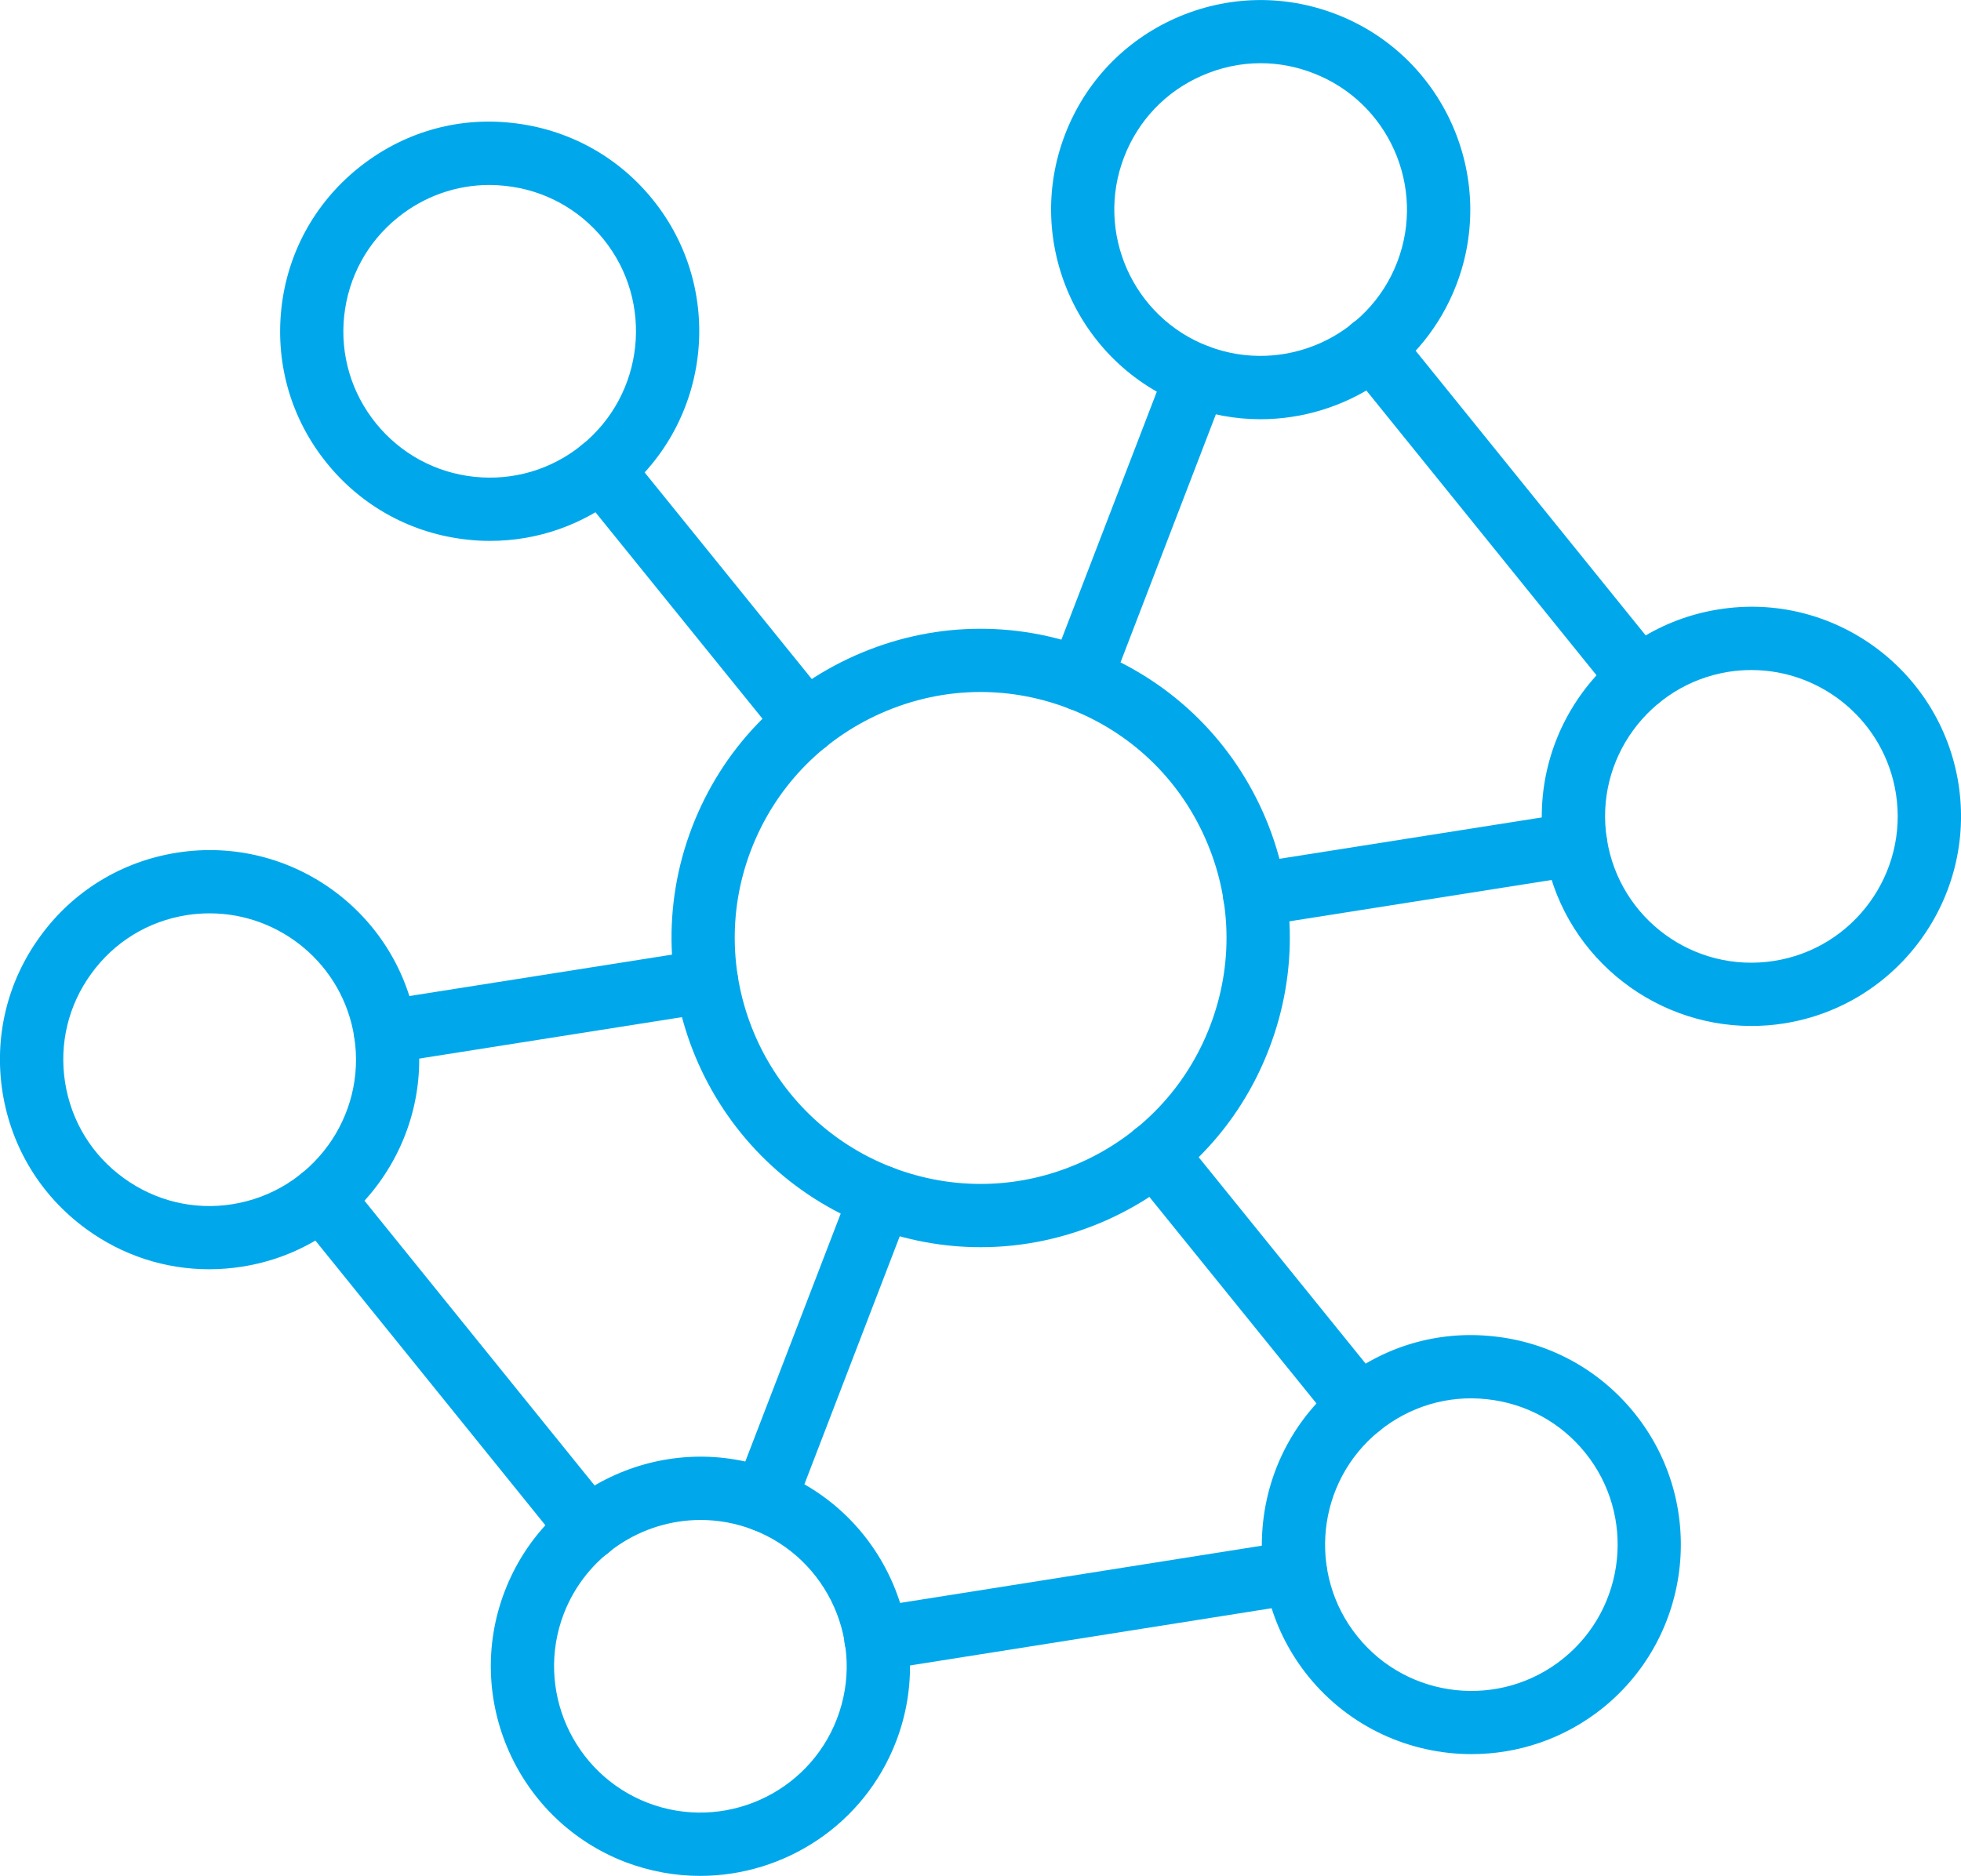
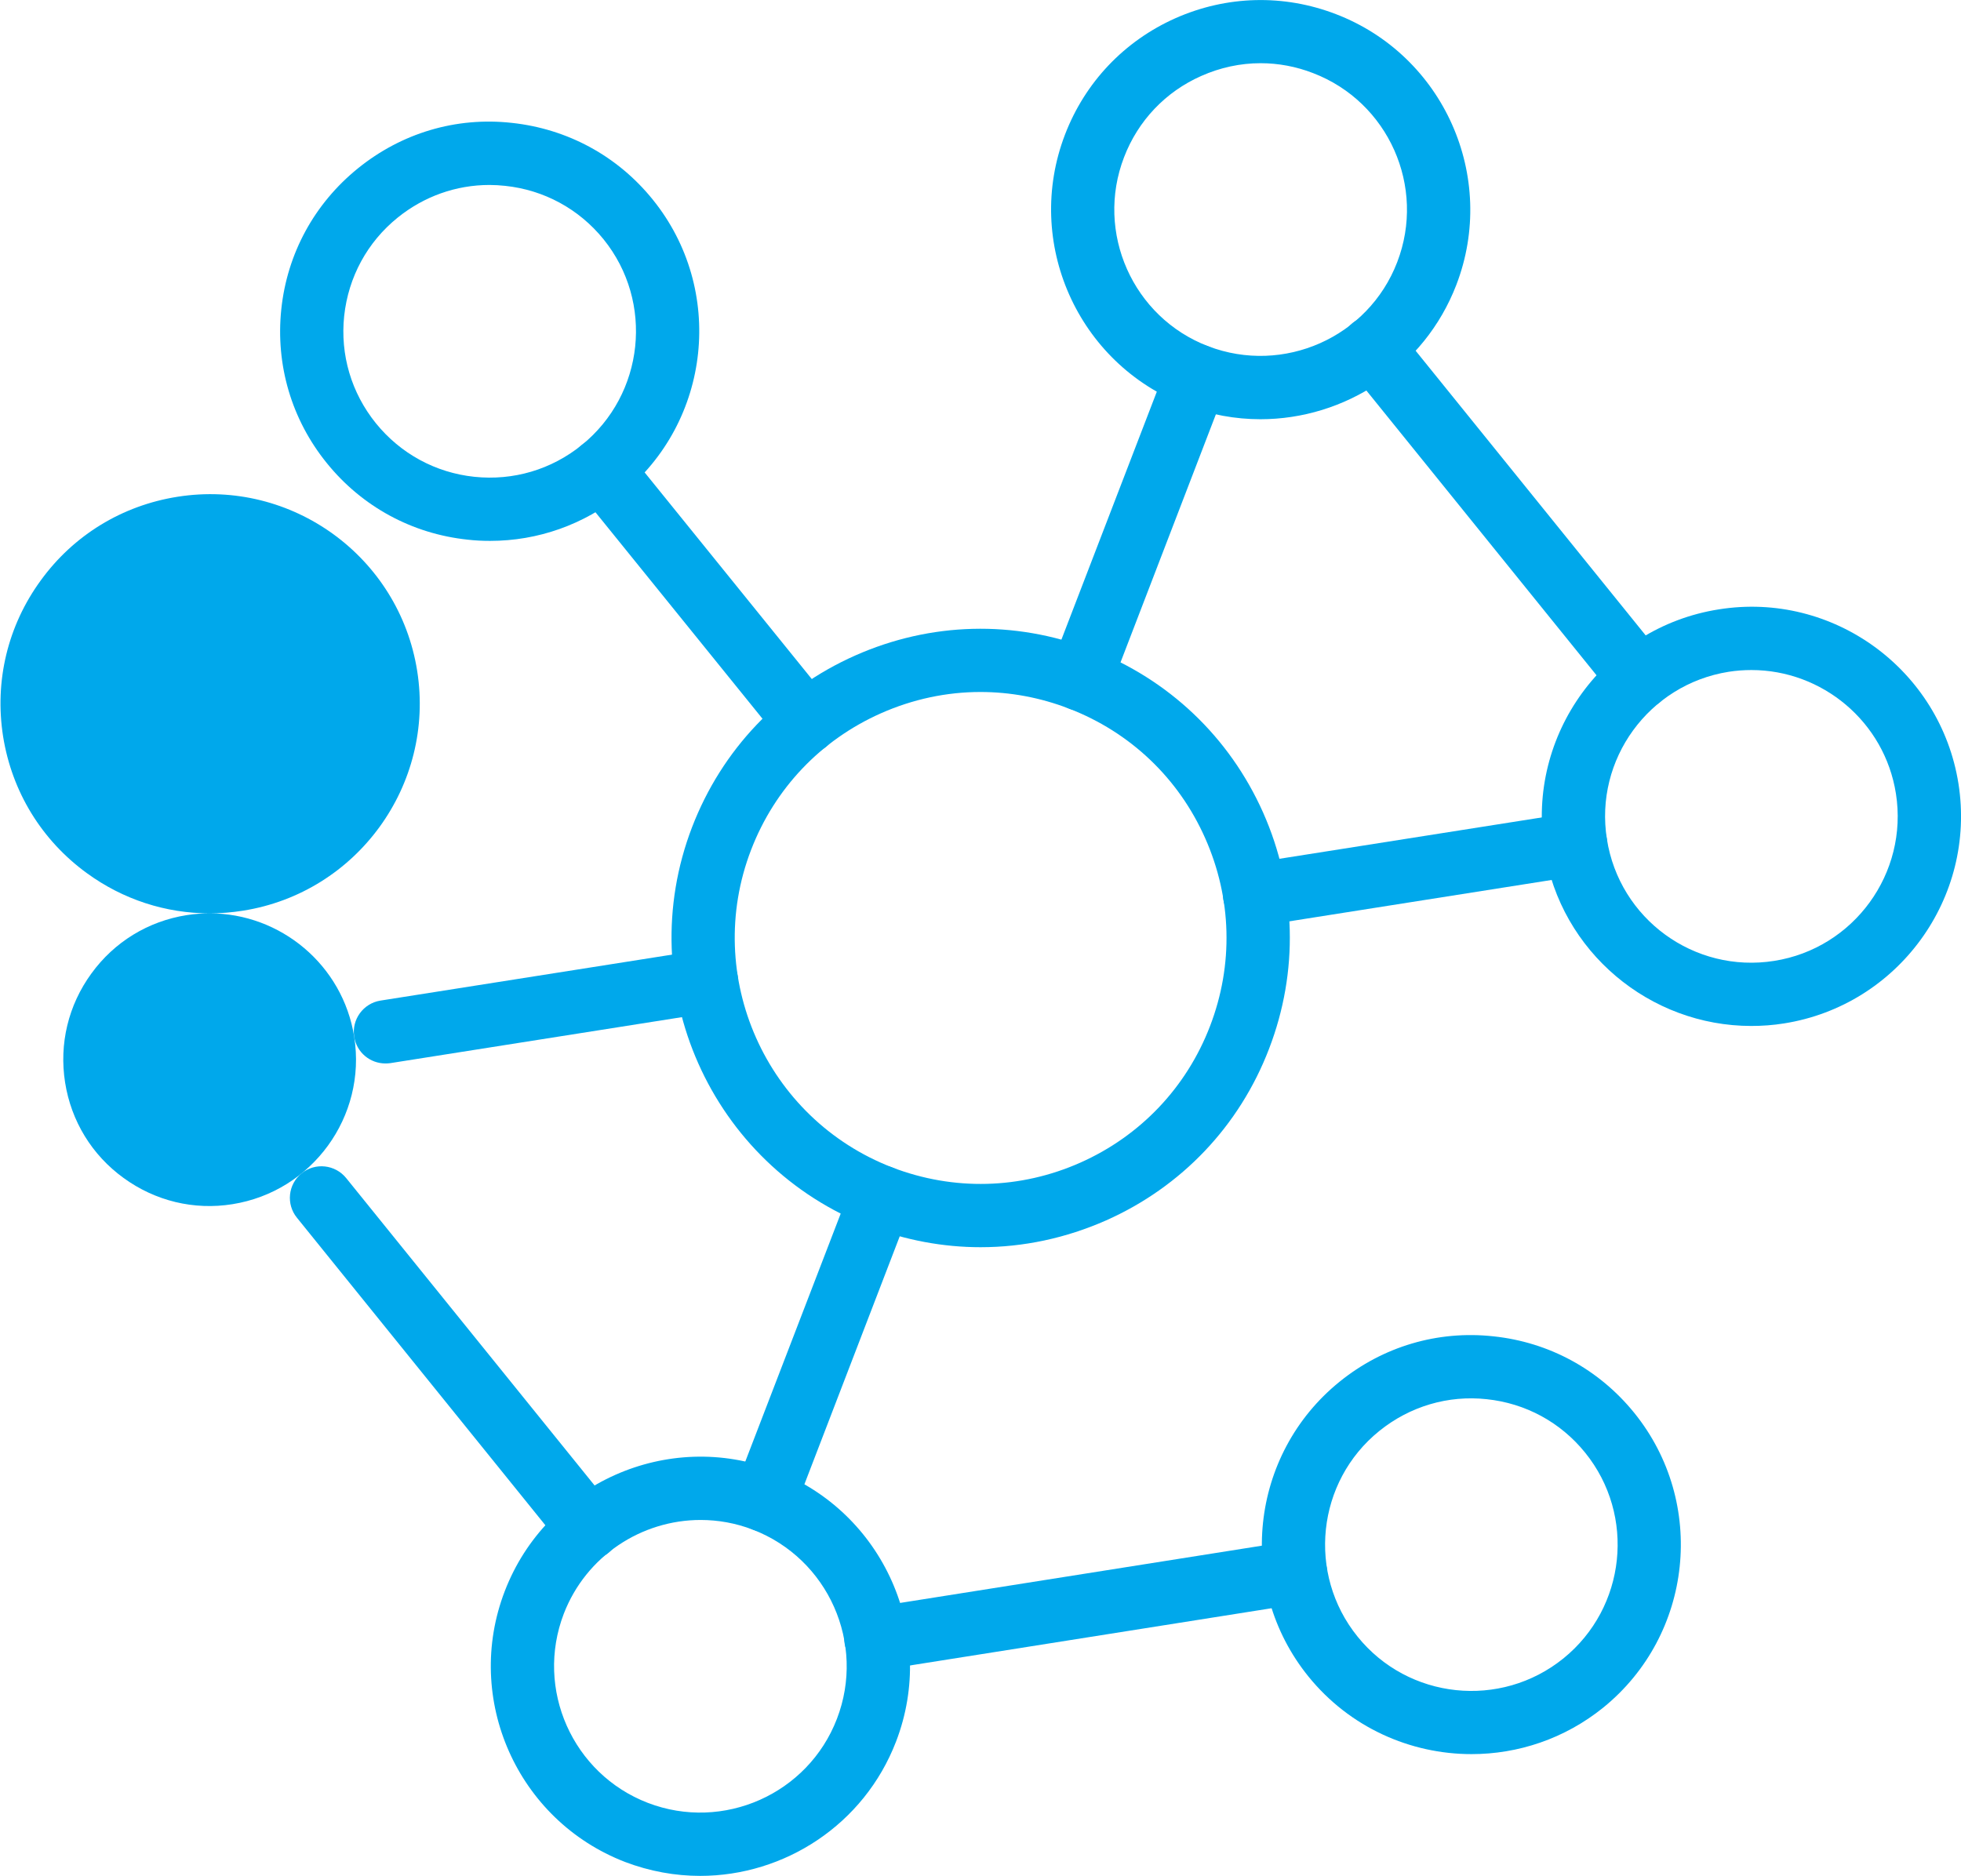
<svg xmlns="http://www.w3.org/2000/svg" id="Layer_1" width="17.777" height="17.008" viewBox="0 0 17.777 17.008">
  <defs>
    <style>.cls-1{fill:none;}.cls-2{clip-path:url(#clippath);}.cls-3{fill:#00a8eb;}</style>
    <clipPath id="clippath">
      <rect class="cls-1" width="17.777" height="17.008" />
    </clipPath>
  </defs>
  <g class="cls-2">
    <path class="cls-3" d="m8.888,6.274c-.307,0-.614.065-.904.194-.544.242-.961.681-1.175,1.237-.441,1.146.134,2.438,1.28,2.88.556.213,1.161.198,1.705-.044.544-.242.962-.682,1.175-1.237.214-.556.198-1.161-.044-1.705-.241-.544-.68-.961-1.236-1.175-.26-.1-.531-.15-.801-.15m.002,5.034c-.34,0-.68-.063-1.006-.188-1.442-.555-2.164-2.179-1.61-3.621.269-.699.793-1.251,1.477-1.555.684-.304,1.445-.324,2.144-.055.698.269,1.25.793,1.555,1.477.304.684.323,1.445.054,2.144-.268.699-.793,1.251-1.477,1.555-.364.161-.75.243-1.137.243" />
    <path class="cls-3" d="m11.428.573c-.184,0-.366.039-.539.116-.323.143-.572.405-.699.736-.263.682.079,1.452.762,1.714.683.261,1.452-.08,1.714-.762.263-.683-.079-1.452-.762-1.714-.154-.06-.316-.09-.476-.09m-.002,3.228c-.226,0-.456-.041-.68-.127-.977-.376-1.467-1.477-1.091-2.455.182-.474.538-.848,1.001-1.054.465-.206.981-.219,1.454-.037.978.375,1.468,1.477,1.092,2.455-.29.754-1.012,1.218-1.776,1.218" />
    <path class="cls-3" d="m9.792,6.444c-.034,0-.069-.006-.103-.02-.148-.056-.221-.222-.165-.37l1.058-2.75c.057-.148.223-.222.37-.165.148.057.222.223.165.371l-1.057,2.75c-.044.114-.153.184-.268.184" />
    <path class="cls-3" d="m4.437,1.677c-.302,0-.593.103-.832.296-.275.222-.447.539-.485.892-.037.352.065.697.288.973.223.275.54.448.892.485.353.037.698-.065.974-.288.568-.46.657-1.297.197-1.866-.223-.275-.54-.447-.892-.484-.047-.005-.095-.008-.142-.008m.006,3.227c-.067,0-.135-.003-.203-.011-.505-.053-.959-.3-1.278-.695-.319-.394-.465-.889-.412-1.394s.3-.958.694-1.277c.395-.32.889-.469,1.395-.413.505.054.959.3,1.278.695.659.814.532,2.013-.283,2.672-.341.276-.758.423-1.191.423" />
    <path class="cls-3" d="m7.307,6.835c-.084,0-.167-.036-.223-.106l-1.853-2.291c-.099-.123-.08-.304.043-.404.123-.099.304-.079.403.043l1.853,2.291c.099.123.08.304-.043.404-.053.042-.117.063-.18.063" />
-     <path class="cls-3" d="m1.649,8.014h.004-.004Zm.252.267c-.068,0-.138.005-.208.016-.35.055-.657.243-.865.53-.209.287-.293.637-.238.987s.243.658.53.866c.287.209.638.294.987.238.723-.115,1.218-.795,1.104-1.517-.103-.653-.669-1.12-1.31-1.12m-.005,3.227c-.398,0-.785-.125-1.113-.364-.411-.299-.68-.739-.76-1.24-.079-.502.042-1.004.341-1.414.298-.411.739-.68,1.24-.759,1.037-.164,2.01.545,2.173,1.58.163,1.035-.546,2.01-1.58,2.173-.101.016-.201.024-.301.024" />
+     <path class="cls-3" d="m1.649,8.014h.004-.004Zm.252.267c-.068,0-.138.005-.208.016-.35.055-.657.243-.865.53-.209.287-.293.637-.238.987s.243.658.53.866c.287.209.638.294.987.238.723-.115,1.218-.795,1.104-1.517-.103-.653-.669-1.12-1.31-1.12c-.398,0-.785-.125-1.113-.364-.411-.299-.68-.739-.76-1.24-.079-.502.042-1.004.341-1.414.298-.411.739-.68,1.24-.759,1.037-.164,2.01.545,2.173,1.58.163,1.035-.546,2.01-1.58,2.173-.101.016-.201.024-.301.024" />
    <path class="cls-3" d="m3.494,9.642c-.139,0-.261-.1-.283-.242-.025-.156.082-.303.238-.328l2.911-.459c.158-.025.303.082.328.238.024.157-.082.304-.239.329l-2.91.459c-.015.002-.03.003-.045.003" />
    <path class="cls-3" d="m4.844,14.529h.004-.004Zm1.507-.748c-.533,0-1.037.324-1.24.85h0c-.262.683.079,1.452.762,1.715.683.262,1.452-.08,1.714-.762.263-.683-.079-1.452-.762-1.715-.156-.06-.316-.088-.474-.088m-.004,3.227c-.226,0-.456-.041-.68-.126-.978-.377-1.467-1.479-1.091-2.456.376-.978,1.478-1.469,2.455-1.092.978.376,1.468,1.478,1.092,2.456-.29.754-1.012,1.218-1.776,1.218" />
    <path class="cls-3" d="m6.929,13.889c-.034,0-.069-.007-.103-.02-.148-.056-.222-.222-.165-.37l1.058-2.75c.057-.148.223-.221.37-.164.148.056.222.223.165.37l-1.057,2.75c-.044.114-.153.184-.268.184" />
    <path class="cls-3" d="m12.307,14.839c.459.569,1.296.658,1.866.197.568-.46.657-1.296.197-1.865-.223-.276-.54-.448-.893-.485-.35-.038-.697.065-.973.288-.569.459-.657,1.297-.197,1.865m1.033,1.065c-.554,0-1.104-.241-1.479-.704-.659-.815-.532-2.013.282-2.672.395-.32.89-.467,1.395-.412.505.053.958.3,1.277.694.659.815.533,2.013-.282,2.673-.351.283-.773.421-1.193.421" />
-     <path class="cls-3" d="m12.324,13.037c-.084,0-.167-.036-.223-.106l-1.853-2.291c-.1-.123-.081-.304.042-.403.124-.1.304-.08.404.042l1.853,2.291c.099.123.08.304-.043.404-.053.042-.117.063-.18.063" />
    <path class="cls-3" d="m15.877,6.075c-.068,0-.137.005-.207.016-.722.115-1.218.795-1.103,1.517.113.723.791,1.219,1.517,1.104.722-.114,1.217-.795,1.103-1.517-.103-.653-.669-1.12-1.31-1.12m.251,2.92h.005-.005Zm-.252.307c-.918,0-1.729-.669-1.876-1.604-.163-1.035.546-2.01,1.581-2.173,1.036-.166,2.009.546,2.173,1.58.163,1.035-.546,2.01-1.581,2.174-.1.016-.199.023-.297.023" />
    <path class="cls-3" d="m11.373,8.399c-.139,0-.261-.1-.283-.242-.025-.156.082-.303.238-.328l2.911-.459c.158-.025.303.082.328.238.024.157-.082.304-.239.329l-2.91.459c-.015.002-.03.003-.045.003" />
    <path class="cls-3" d="m5.335,14.143c-.084,0-.167-.036-.223-.106l-2.42-2.996c-.1-.123-.081-.303.042-.403.124-.1.304-.08.404.043l2.42,2.995c.099.124.08.304-.043.404-.053.042-.117.063-.18.063" />
    <path class="cls-3" d="m7.94,15.145c-.138,0-.26-.1-.283-.242-.025-.156.082-.303.239-.328l3.803-.602c.155-.025.303.082.328.239.025.156-.082.303-.239.328l-3.803.602c-.015.002-.03.003-.045.003" />
    <path class="cls-3" d="m14.862,6.434c-.084,0-.167-.036-.223-.106l-2.421-2.996c-.099-.123-.08-.303.043-.403.124-.1.304-.08.404.043l2.42,2.995c.099.124.08.304-.043.404-.053.043-.117.063-.18.063" />
  </g>
</svg>